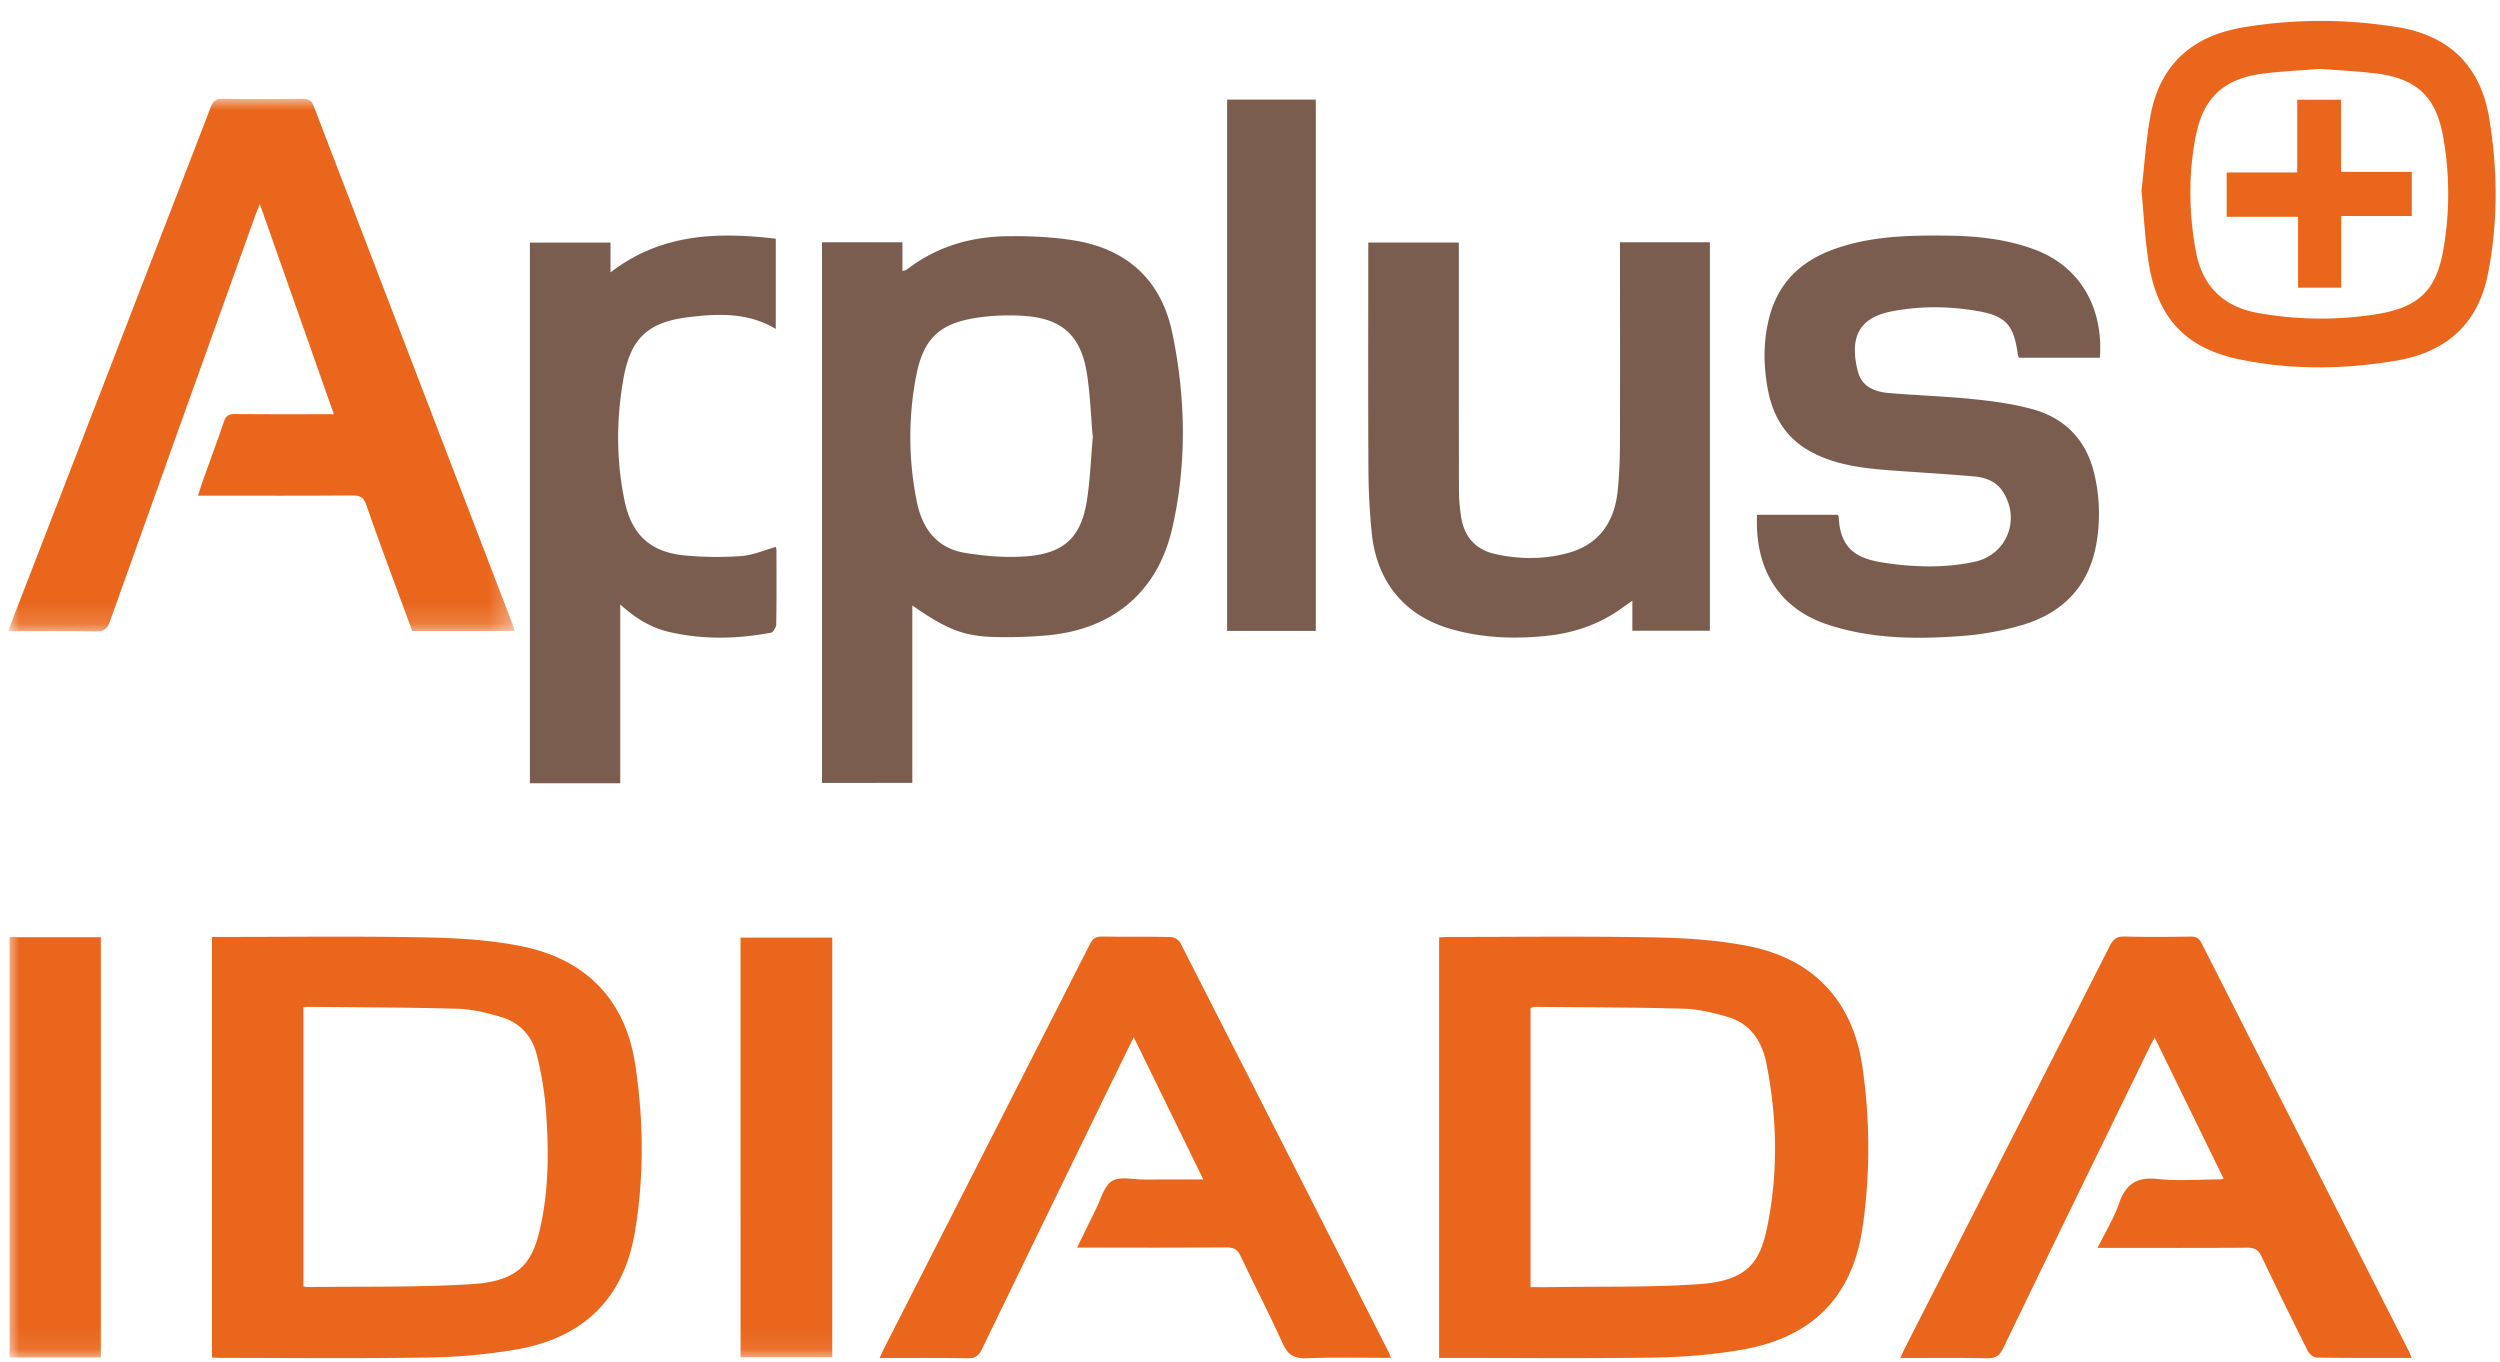
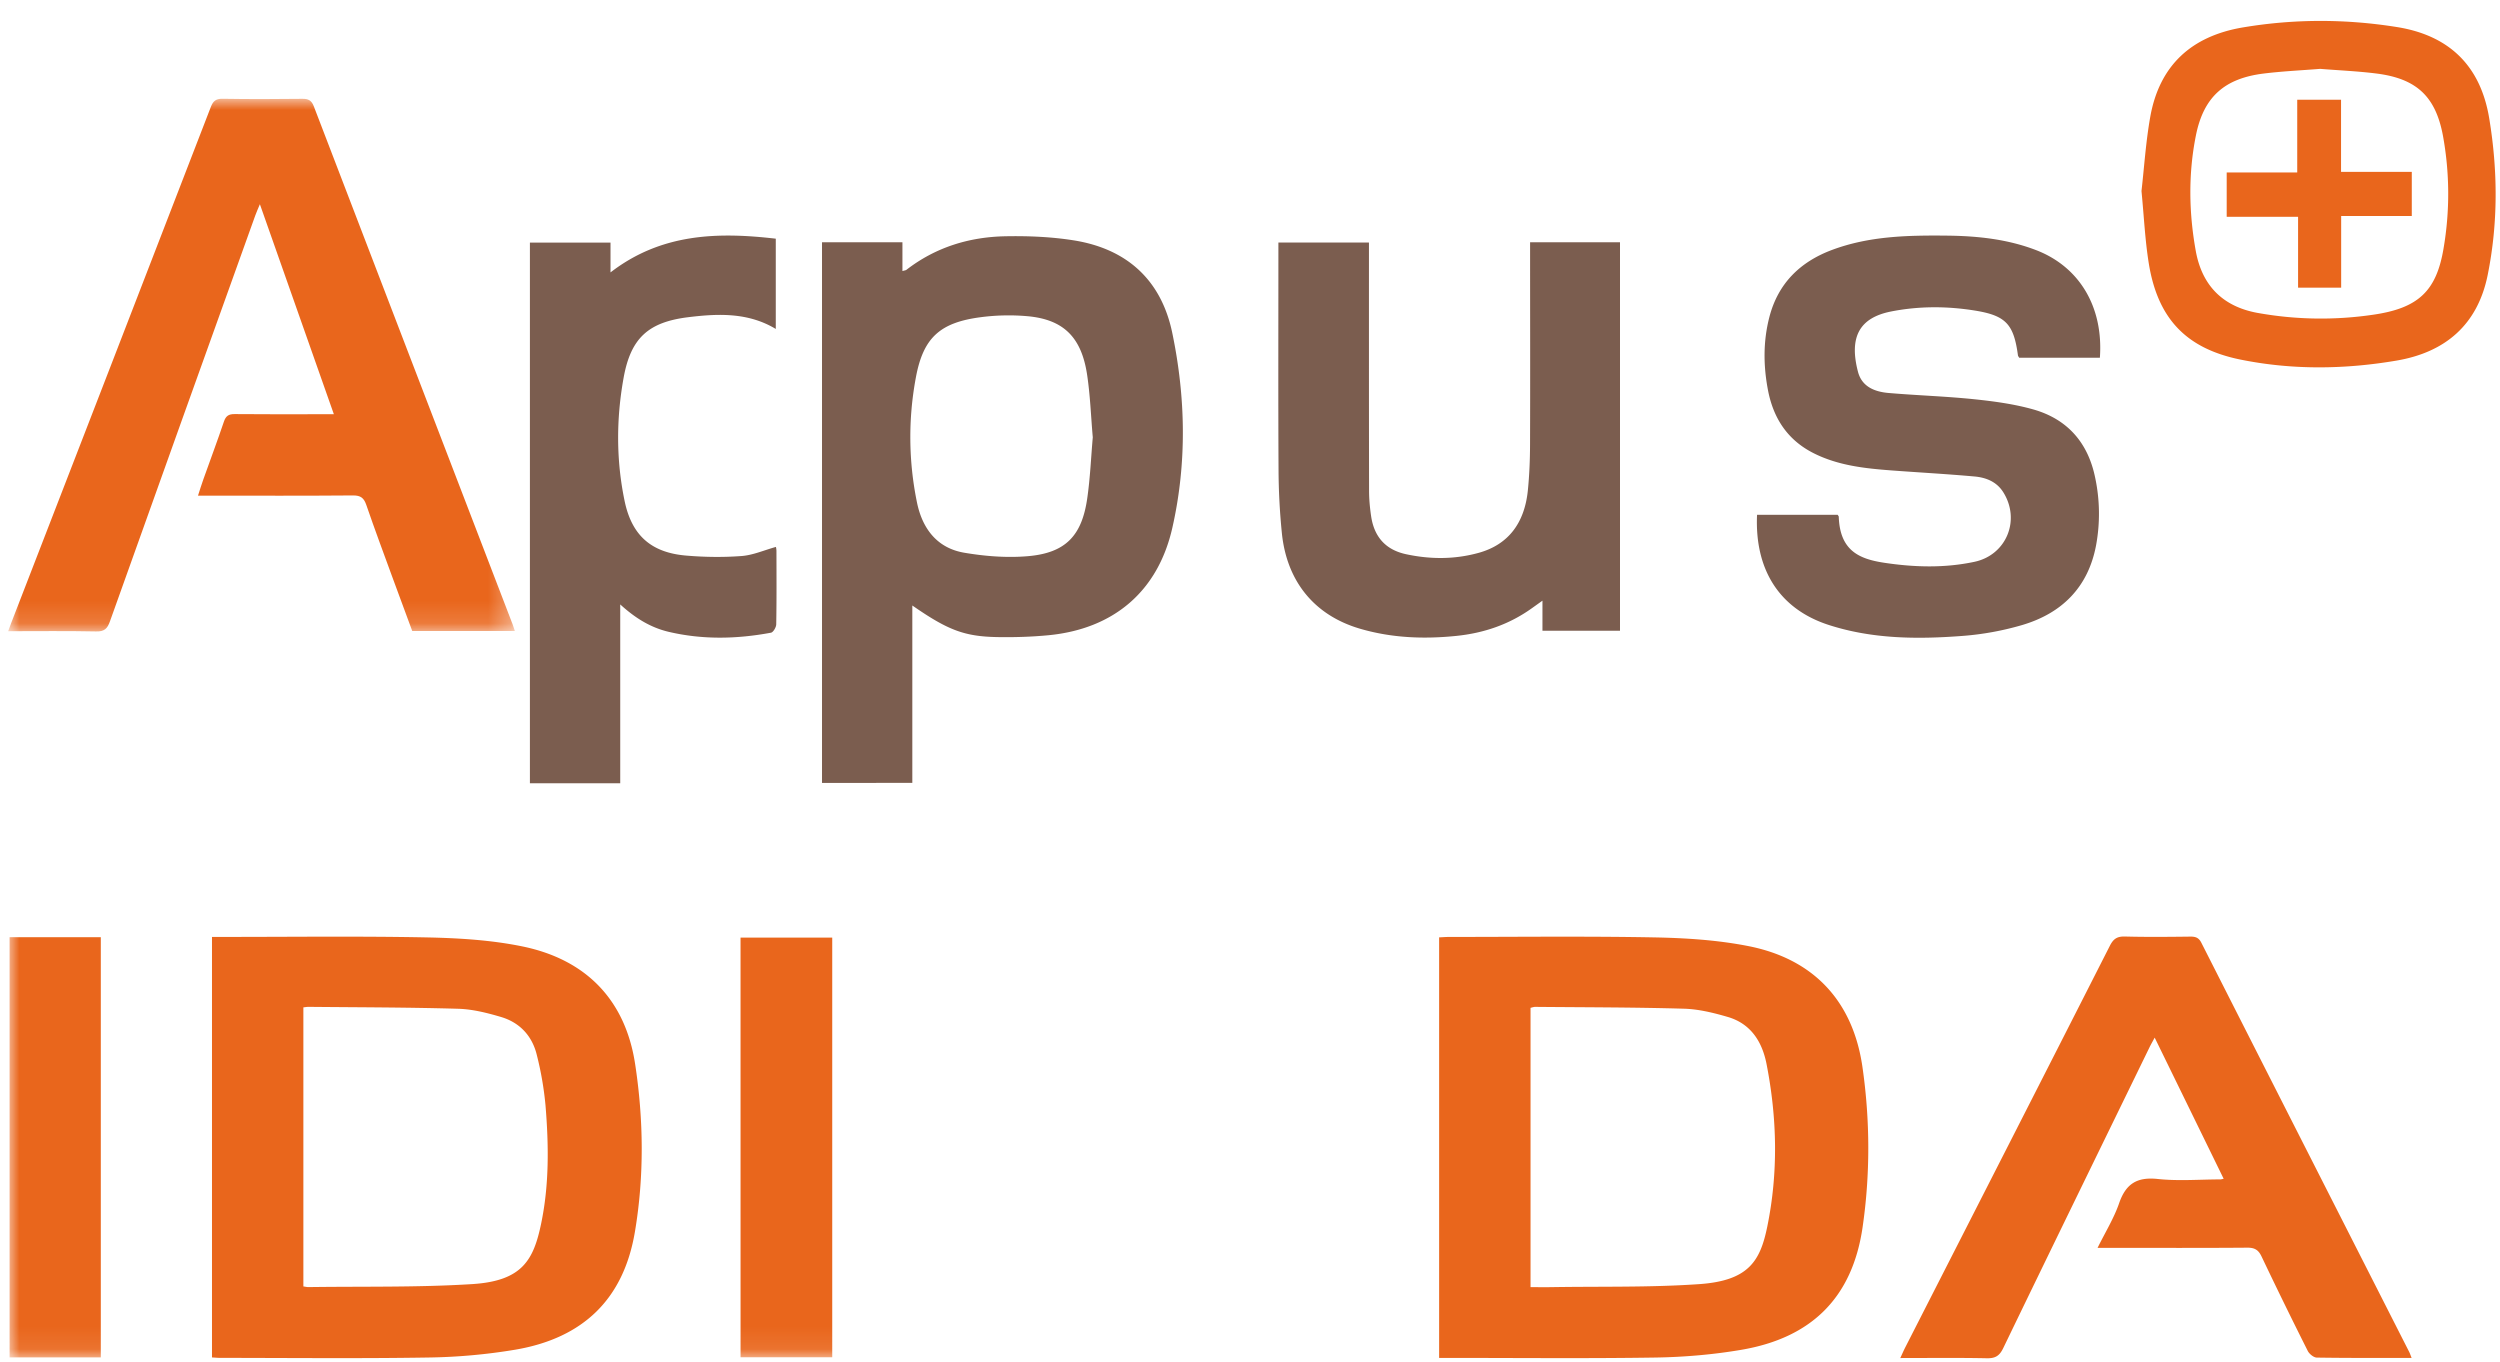
<svg xmlns="http://www.w3.org/2000/svg" xmlns:xlink="http://www.w3.org/1999/xlink" width="112" height="61" viewBox="0 0 112 61">
  <defs>
    <path id="emzf90smia" d="M0 0h22.7v23.864H0z" />
    <path id="93wid35j0c" d="M0 59.914h111.44V0H0z" />
  </defs>
  <g transform="translate(.366 .938)" fill="none" fill-rule="evenodd">
    <path d="M48.59 18.648c-.083-.943-.115-1.893-.258-2.826-.257-1.665-1.064-2.449-2.667-2.594a9.64 9.64 0 0 0-2.083.043c-1.83.237-2.584.912-2.916 2.697a14.513 14.513 0 0 0 .049 5.607c.24 1.167.898 2.04 2.112 2.248.938.16 1.92.237 2.866.155 1.674-.147 2.406-.908 2.648-2.581.132-.906.169-1.825.25-2.749zM36.46 9.916h3.603v1.29c.086-.027.144-.03.181-.058 1.304-1.008 2.808-1.469 4.427-1.501 1.018-.02 2.05.023 3.054.181 2.385.376 3.93 1.768 4.425 4.14.605 2.901.662 5.837.006 8.735-.646 2.86-2.636 4.536-5.554 4.818-.75.072-1.51.095-2.264.083-1.501-.024-2.238-.311-3.832-1.416v7.948H36.46V9.916z" fill="#7B5D4F" />
    <g transform="translate(0 3.487)">
      <mask id="duhl27rntb" fill="#fff">
        <use xlink:href="#emzf90smia" />
      </mask>
      <path d="M22.7 23.844h-4.598c-.291-.79-.59-1.589-.882-2.39-.396-1.084-.8-2.165-1.175-3.256-.107-.312-.25-.43-.594-.427-2.137.018-4.273.01-6.41.01h-.537c.094-.288.161-.51.239-.727.307-.864.629-1.723.923-2.592.086-.254.212-.338.48-.336 1.29.014 2.58.006 3.871.006h.574l-3.314-9.408c-.088.213-.156.36-.21.513-2.173 6.057-4.347 12.114-6.508 18.176-.116.328-.25.459-.62.451-1.29-.028-2.58-.011-3.94-.011.062-.166.108-.296.158-.424C3.132 15.744 6.11 8.061 9.077.372c.109-.283.236-.376.538-.372 1.186.02 2.373.017 3.56.002.276-.004.418.071.52.342 2.964 7.737 5.936 15.47 8.906 23.205.032.082.056.165.099.295" fill="#E9661C" mask="url(#duhl27rntb)" />
    </g>
    <path d="M13.225 44.192v12.502c.092.013.163.031.233.03 2.444-.035 4.894.019 7.33-.134 2.25-.141 2.749-1.087 3.087-2.7.368-1.756.343-3.533.198-5.306a14.658 14.658 0 0 0-.392-2.268c-.207-.848-.765-1.447-1.606-1.695-.62-.183-1.268-.347-1.909-.366-2.235-.065-4.474-.064-6.71-.086-.071-.001-.141.014-.231.023M9.131 59.876v-18.84h.455c3.04.001 6.08-.038 9.119.021 1.445.029 2.914.114 4.325.403 2.846.583 4.616 2.383 5.057 5.266.382 2.495.41 5.035-.01 7.526-.507 3.012-2.32 4.754-5.342 5.273a25.708 25.708 0 0 1-3.932.354c-3.098.05-6.198.017-9.296.016-.116 0-.231-.012-.376-.019M68.202 56.726c.344 0 .639.005.934 0 2.208-.036 4.422.018 6.622-.135 2.23-.155 2.736-1.048 3.05-2.577.496-2.425.441-4.859-.032-7.28-.196-1.003-.704-1.812-1.742-2.114-.635-.185-1.299-.349-1.954-.368-2.222-.065-4.446-.061-6.67-.082-.068 0-.137.028-.208.043v12.513zm-4.095 3.17v-18.84c.158-.007.301-.019.445-.019 3.055 0 6.11-.037 9.164.02 1.417.026 2.854.116 4.24.389 2.911.572 4.688 2.45 5.115 5.415.343 2.381.353 4.8.007 7.18-.458 3.15-2.282 4.955-5.43 5.492-1.265.216-2.56.326-3.845.347-3.128.048-6.258.016-9.387.016h-.31zM107.674 59.896c-1.46 0-2.854.008-4.248-.014-.139-.002-.336-.162-.405-.3a216.755 216.755 0 0 1-2.068-4.227c-.141-.298-.31-.399-.64-.397-2.048.017-4.095.008-6.142.008h-.566c.35-.709.734-1.328.966-2 .302-.877.807-1.185 1.735-1.085.924.098 1.867.02 2.802.018.029 0 .058-.01.146-.028l-3.09-6.323c-.095.178-.165.297-.225.42-2.191 4.497-4.387 8.992-6.563 13.496-.17.349-.36.456-.737.448-1.273-.026-2.547-.01-3.872-.01.084-.181.146-.326.217-.466 3.06-6 6.123-11.999 9.172-18.003.158-.312.326-.424.674-.415.978.026 1.958.016 2.937.004.232-.002.375.051.488.276 3.1 6.112 6.206 12.22 9.311 18.33.032.062.053.13.108.268" fill="#E9661C" />
    <path d="M78.35 22.125h3.612c.022.038.047.063.049.088.05 1.539.942 1.897 2.051 2.063 1.34.201 2.69.24 4.027-.045 1.433-.304 2.075-1.871 1.291-3.118-.295-.47-.77-.657-1.28-.704-1.24-.112-2.483-.179-3.725-.272-1.2-.09-2.393-.219-3.49-.772-1.16-.584-1.798-1.554-2.041-2.802-.215-1.104-.224-2.213.06-3.305.389-1.494 1.367-2.458 2.79-2.994 1.673-.63 3.42-.664 5.175-.646 1.356.015 2.691.156 3.971.645 1.93.736 3.034 2.524 2.869 4.825h-3.615c-.028-.05-.051-.075-.055-.101-.187-1.39-.53-1.786-1.922-2.011-1.25-.202-2.511-.207-3.762.04-1.414.28-1.891 1.14-1.483 2.703.175.67.751.895 1.37.948 1.27.109 2.547.148 3.814.278.895.093 1.8.214 2.663.457 1.527.432 2.453 1.48 2.776 3.048a7.774 7.774 0 0 1 .042 3.047c-.356 1.88-1.533 3.044-3.322 3.57a13 13 0 0 1-2.657.484c-2.016.154-4.035.143-5.99-.489-2.235-.721-3.327-2.499-3.218-4.937" fill="#7B5D4F" />
-     <path d="M61.95 59.896c-1.286 0-2.527-.037-3.764.016-.574.024-.858-.15-1.094-.676-.593-1.323-1.269-2.608-1.887-3.92-.137-.29-.306-.37-.611-.368-2.047.013-4.093.007-6.14.007h-.565c.294-.602.557-1.154.832-1.7.225-.446.362-1.047.729-1.281.35-.224.946-.068 1.434-.07.86-.004 1.72-.002 2.658-.002l-3.116-6.375c-.383.78-.734 1.495-1.082 2.21-1.911 3.924-3.825 7.848-5.725 11.778-.142.293-.298.403-.631.397-1.29-.023-2.58-.01-3.947-.01.078-.17.13-.297.193-.42 3.077-6.04 6.156-12.078 9.228-18.12.12-.237.25-.348.536-.343 1.022.02 2.046-.002 3.07.02.15.003.372.121.438.249 3.124 6.115 6.234 12.237 9.345 18.359.032.063.052.131.098.249" fill="#E9661C" />
-     <path d="M72.21 9.915h4.027v17.404h-3.474v-1.347l-.482.344c-1.013.724-2.15 1.11-3.382 1.235-1.458.15-2.904.091-4.317-.325-2.038-.6-3.28-2.12-3.495-4.297a29.773 29.773 0 0 1-.147-2.75c-.018-3.26-.007-6.52-.007-9.782v-.469h4.057v.482c0 3.543-.002 7.085.005 10.627 0 .384.036.77.092 1.15.135.916.64 1.505 1.567 1.704 1.09.235 2.18.236 3.256-.063 1.308-.364 2.052-1.315 2.2-2.808.067-.677.095-1.36.097-2.04.01-2.861.003-5.722.002-8.583v-.482M27.42 34.151h-4.046V9.932h3.611v1.334c2.26-1.744 4.777-1.817 7.404-1.511v4.044c-1.237-.745-2.58-.691-3.918-.527-1.792.22-2.58.935-2.9 2.719-.331 1.835-.336 3.69.047 5.522.321 1.538 1.192 2.307 2.755 2.439.823.07 1.66.082 2.482.02.513-.038 1.012-.262 1.54-.408 0-.005.023.088.024.18.002 1.097.01 2.194-.01 3.29-.002.13-.134.354-.236.373-1.53.285-3.061.32-4.587-.04-.809-.192-1.494-.614-2.166-1.227v8.011z" fill="#7B5D4F" />
+     <path d="M72.21 9.915v17.404h-3.474v-1.347l-.482.344c-1.013.724-2.15 1.11-3.382 1.235-1.458.15-2.904.091-4.317-.325-2.038-.6-3.28-2.12-3.495-4.297a29.773 29.773 0 0 1-.147-2.75c-.018-3.26-.007-6.52-.007-9.782v-.469h4.057v.482c0 3.543-.002 7.085.005 10.627 0 .384.036.77.092 1.15.135.916.64 1.505 1.567 1.704 1.09.235 2.18.236 3.256-.063 1.308-.364 2.052-1.315 2.2-2.808.067-.677.095-1.36.097-2.04.01-2.861.003-5.722.002-8.583v-.482M27.42 34.151h-4.046V9.932h3.611v1.334c2.26-1.744 4.777-1.817 7.404-1.511v4.044c-1.237-.745-2.58-.691-3.918-.527-1.792.22-2.58.935-2.9 2.719-.331 1.835-.336 3.69.047 5.522.321 1.538 1.192 2.307 2.755 2.439.823.07 1.66.082 2.482.02.513-.038 1.012-.262 1.54-.408 0-.005.023.088.024.18.002 1.097.01 2.194-.01 3.29-.002.13-.134.354-.236.373-1.53.285-3.061.32-4.587-.04-.809-.192-1.494-.614-2.166-1.227v8.011z" fill="#7B5D4F" />
    <path d="M103.578 2.147c-.837.067-1.682.106-2.518.208-1.77.216-2.707 1.05-3.051 2.783-.342 1.714-.315 3.442-.005 5.163.282 1.567 1.222 2.498 2.774 2.78a15.99 15.99 0 0 0 5.177.08c2.027-.294 2.834-1.064 3.152-2.981a14.474 14.474 0 0 0-.029-5.038c-.328-1.762-1.186-2.558-2.969-2.785-.835-.106-1.68-.141-2.53-.21M95.573 7.62c.12-1.055.193-2.196.391-3.314.41-2.319 1.852-3.629 4.155-4.016 2.3-.386 4.603-.383 6.904-.015 2.345.376 3.739 1.743 4.127 4.082.388 2.341.403 4.692-.068 7.026-.449 2.223-1.892 3.46-4.08 3.833-2.326.396-4.666.427-6.986-.043-2.446-.495-3.722-1.842-4.119-4.328-.165-1.035-.214-2.09-.324-3.225" fill="#E9661C" />
    <mask id="zayzsaq1xd" fill="#fff">
      <use xlink:href="#93wid35j0c" />
    </mask>
-     <path fill="#7B5D4F" mask="url(#zayzsaq1xd)" d="M54.609 27.326h3.973V3.524h-3.973z" />
    <path fill="#E9661C" mask="url(#zayzsaq1xd)" d="M.063 59.872H4.15V41.05H.063zM32.811 59.868h4.107v-18.8H32.81zM104.513 6.763h3.169V8.74h-3.164v3.21h-1.93V8.776H99.39V6.789h3.16V3.53h1.963z" />
  </g>
</svg>